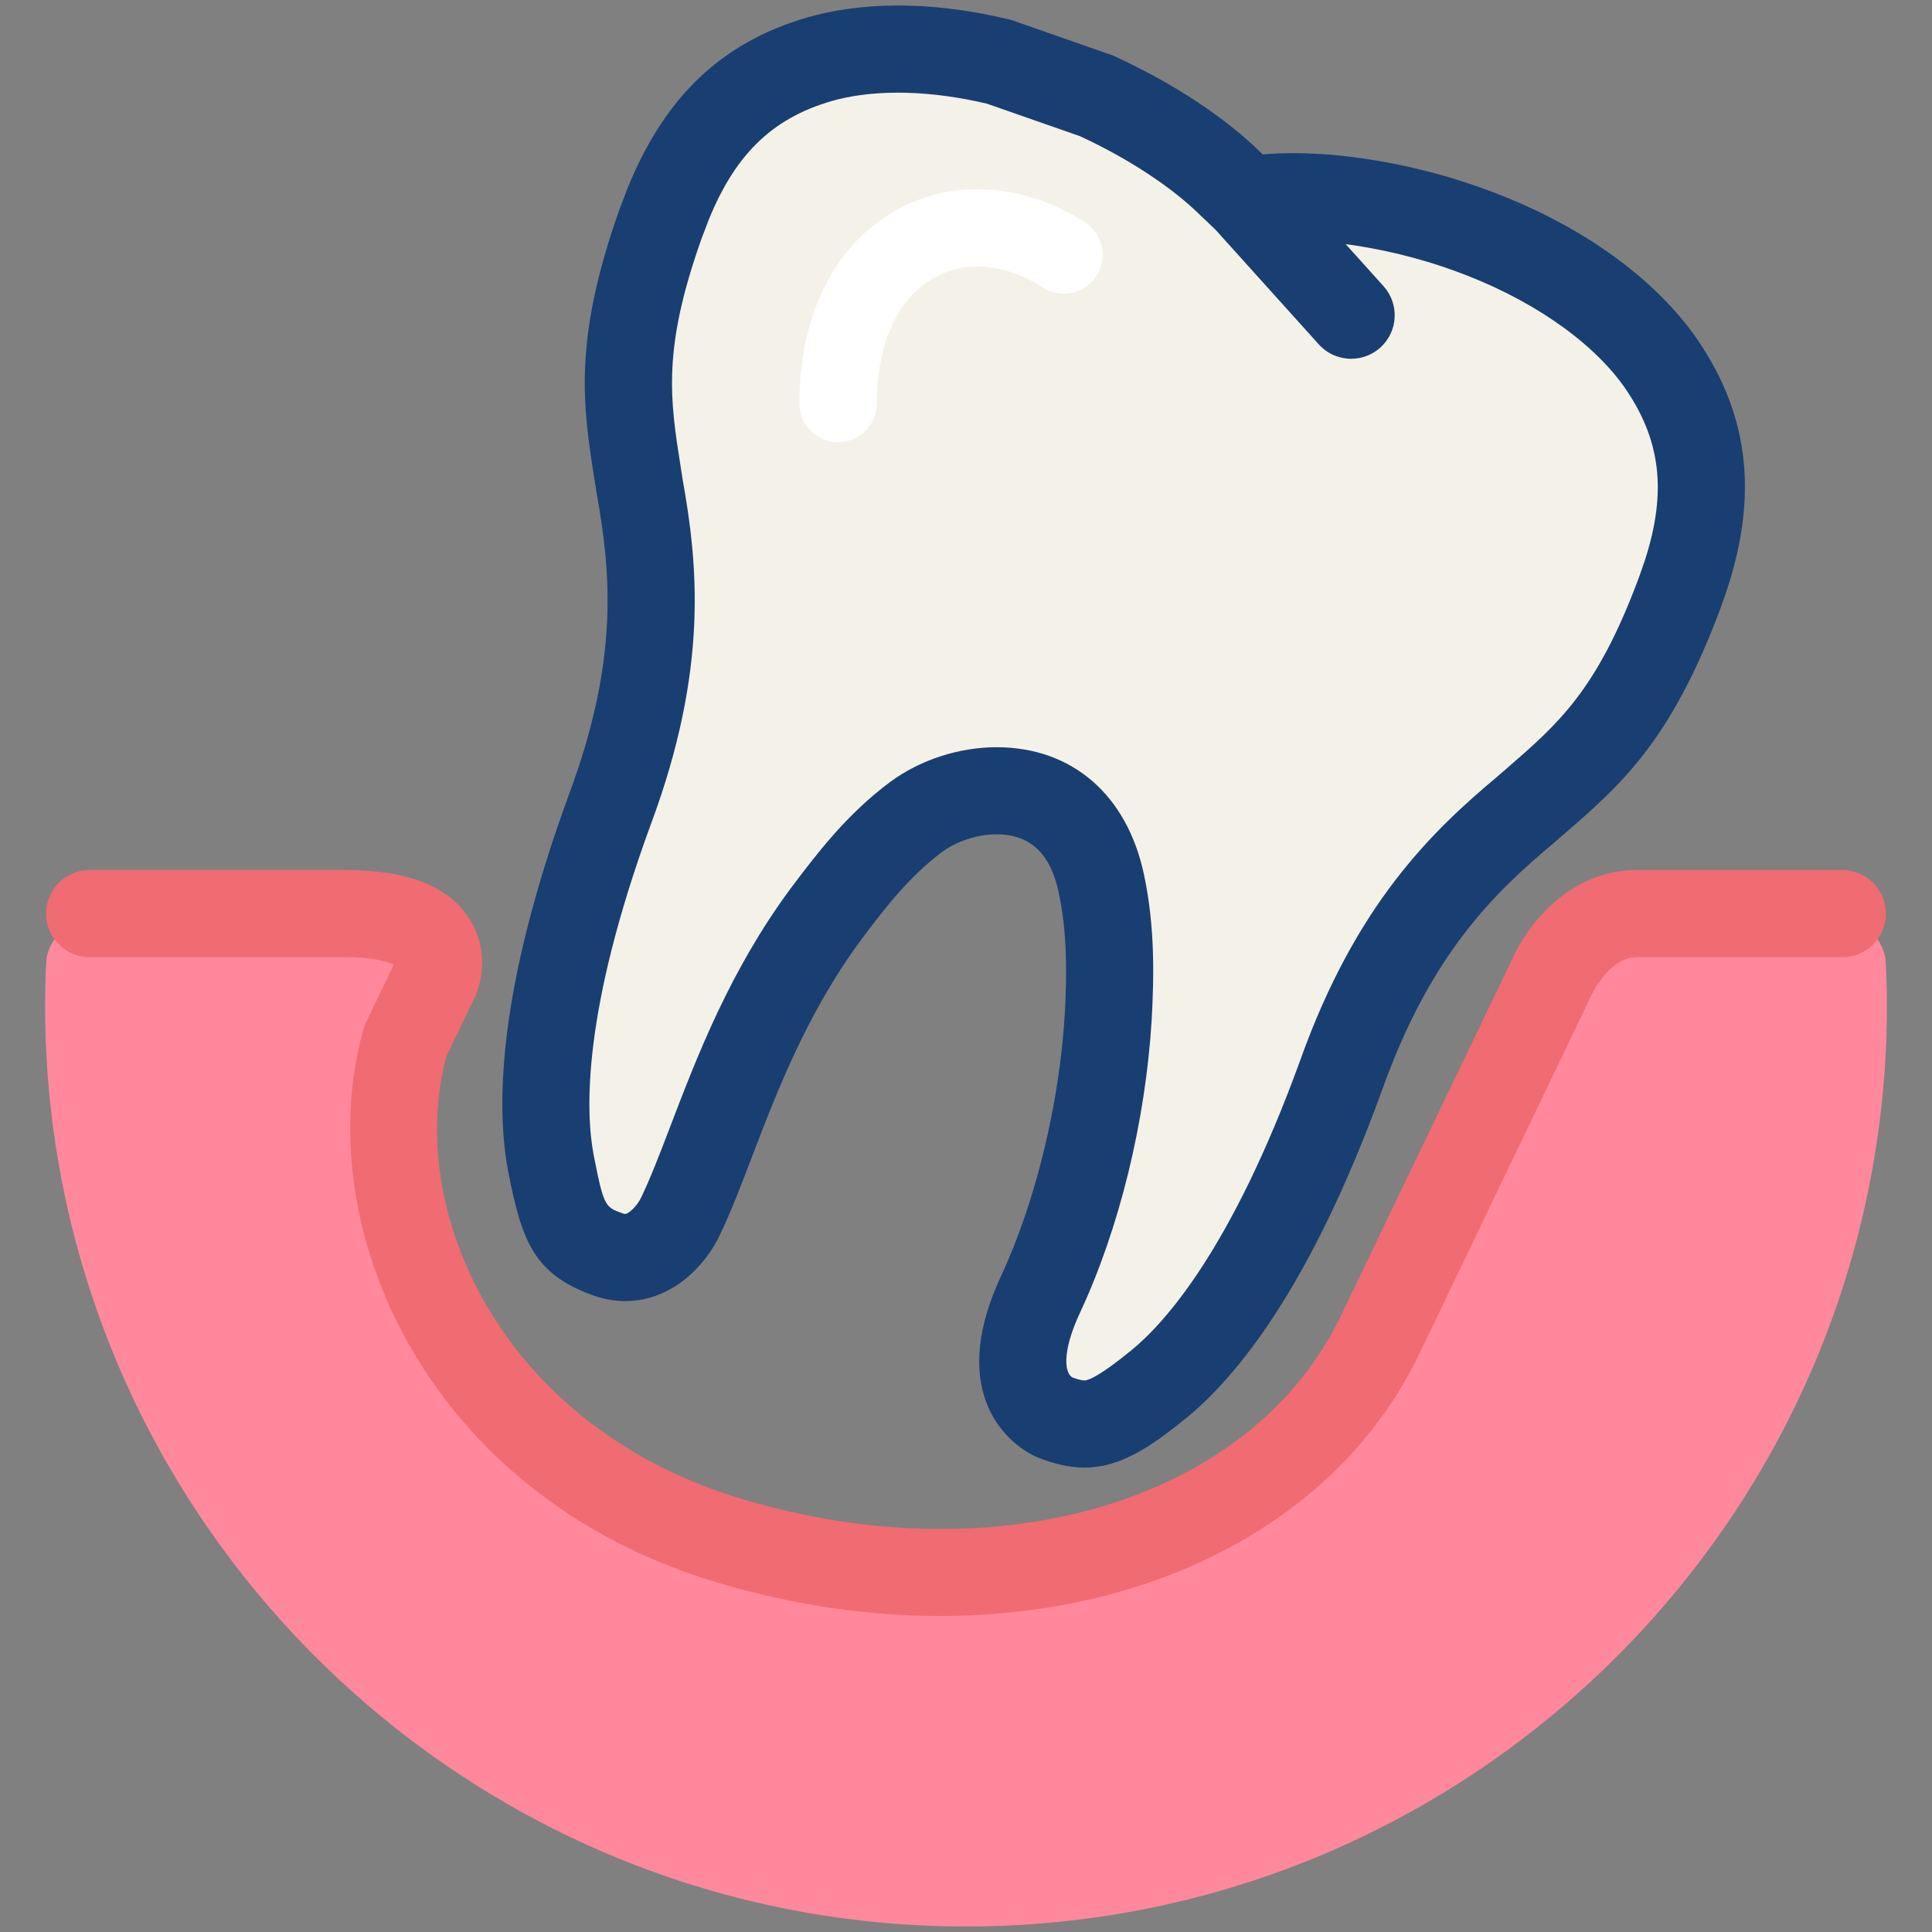
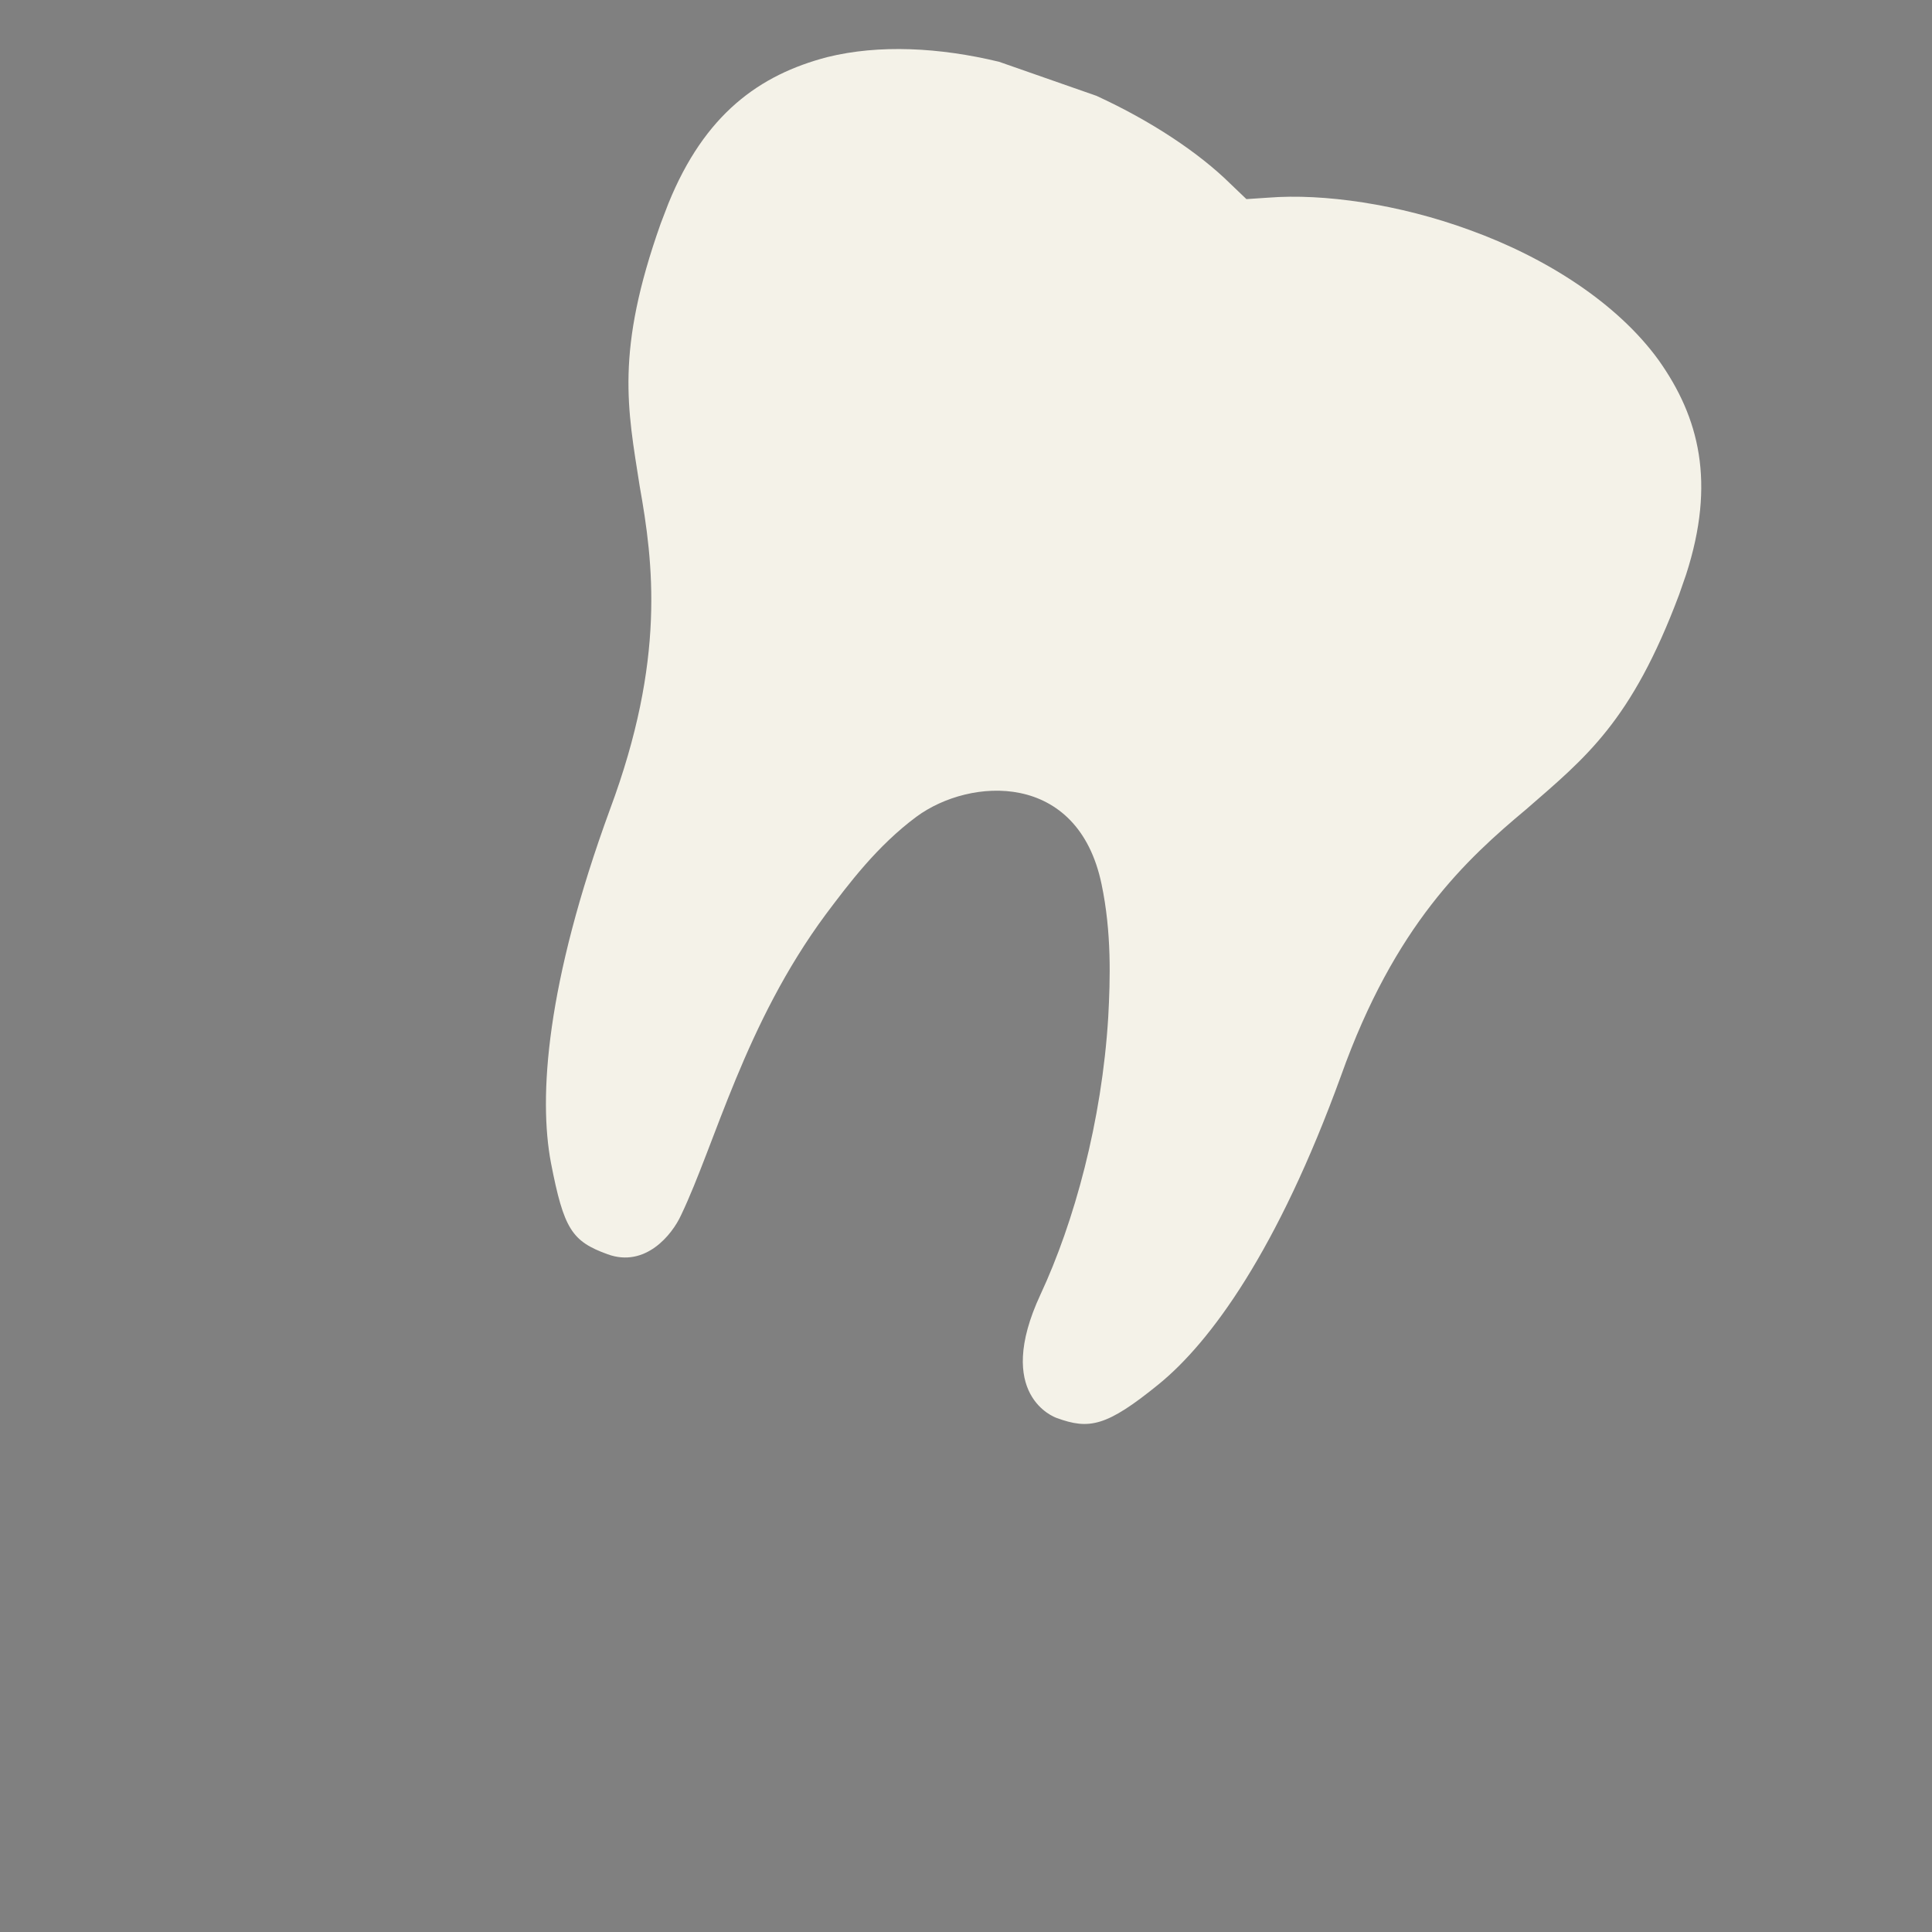
<svg xmlns="http://www.w3.org/2000/svg" width="50" height="50" viewBox="0 0 50 50" fill="none">
  <rect x="0" y="0" width="50" height="50" fill="#808080" stroke="none" />
-   <path d="M48.805 24.926C48.778 24.324 48.282 23.85 47.679 23.85H42.363C40.598 23.85 39.502 25.304 39.121 26.184L34.693 35.401C33.037 38.847 29.183 40.905 24.38 40.905H24.38C22.657 40.905 20.904 40.641 19.169 40.117C13.064 38.28 9.821 32.113 10.891 28.022L11.372 25.893C11.584 25.409 12.053 24.965 11.59 24.256C11.042 23.42 10.534 23.849 8.908 23.849H2.32C1.717 23.849 1.221 24.323 1.194 24.926C1.177 25.29 1.167 25.655 1.167 26.024C1.167 39.166 11.858 49.857 25 49.857C38.141 49.857 48.833 39.166 48.833 26.024C48.833 25.656 48.821 25.29 48.805 24.926Z" fill="#FF889C" />
  <path d="M43.636 14.869C44.406 12.487 43.978 10.804 42.924 9.319C41.859 7.85 40.022 6.671 38.036 5.953C36.2 5.28 34.248 5.003 32.828 5.115L32.257 5.153L31.843 4.757C31.029 3.953 29.783 3.125 28.373 2.479L25.856 1.599C24.315 1.227 22.749 1.146 21.41 1.478C19.653 1.937 18.236 2.954 17.298 5.266C17.229 5.451 17.159 5.625 17.1 5.782C15.92 9.105 16.242 10.575 16.555 12.582C16.909 14.57 17.231 17.068 15.785 20.95C14.134 25.464 13.935 28.391 14.259 30.096C14.592 31.81 14.799 32.124 15.724 32.46C16.7 32.816 17.394 31.956 17.625 31.45C18.508 29.608 19.271 26.499 21.374 23.66C21.965 22.874 22.699 21.892 23.721 21.134C25.106 20.116 27.895 19.944 28.508 22.881C28.77 24.128 28.734 25.342 28.681 26.322C28.518 29.012 27.801 31.628 26.928 33.501C25.713 36.11 27.295 36.679 27.347 36.697C28.185 37.003 28.632 36.926 29.986 35.825C31.332 34.73 33.063 32.36 34.705 27.842C36.096 23.936 37.949 22.239 39.501 20.942C41.032 19.607 42.219 18.688 43.456 15.387C43.514 15.225 43.573 15.05 43.636 14.869Z" fill="#F4F2E8" />
-   <path d="M43.837 8.657C42.692 7.079 40.768 5.742 38.424 4.894C36.809 4.303 35.004 3.964 33.472 3.964C33.217 3.964 32.972 3.973 32.755 3.99L32.678 3.995L32.635 3.954C31.706 3.037 30.358 2.15 28.842 1.454C28.81 1.441 28.778 1.427 28.744 1.416L26.227 0.536C26.192 0.524 26.156 0.513 26.119 0.504C24.317 0.069 22.597 0.022 21.125 0.388C18.786 0.998 17.238 2.414 16.241 4.872L16.037 5.405C14.819 8.832 15.086 10.514 15.393 12.461L15.444 12.781C15.8 14.786 16.039 17.037 14.724 20.563C12.861 25.658 12.84 28.674 13.151 30.313C13.503 32.119 13.817 32.968 15.335 33.519C15.613 33.62 15.896 33.672 16.179 33.672C17.41 33.672 18.278 32.727 18.64 31.938C18.921 31.353 19.184 30.662 19.464 29.931C20.098 28.273 20.887 26.21 22.294 24.31C22.866 23.552 23.512 22.693 24.388 22.044C24.767 21.764 25.304 21.592 25.792 21.592C26.662 21.592 27.19 22.09 27.403 23.113C27.628 24.186 27.609 25.26 27.556 26.255C27.414 28.584 26.797 31.115 25.906 33.026C25.294 34.341 25.179 35.471 25.564 36.388C25.885 37.149 26.501 37.597 26.959 37.758C27.245 37.862 27.628 37.981 28.064 37.981C28.948 37.981 29.699 37.512 30.695 36.702C31.983 35.654 33.907 33.334 35.764 28.222C37.023 24.691 38.657 23.117 40.239 21.793L40.453 21.608C41.945 20.314 43.232 19.197 44.514 15.774C44.554 15.665 44.594 15.552 44.634 15.435L44.709 15.216C45.517 12.716 45.242 10.635 43.837 8.657ZM42.571 14.496L42.5 14.702C42.464 14.805 42.43 14.906 42.397 14.993C41.321 17.869 40.337 18.723 38.975 19.904L38.774 20.078C37.05 21.521 35.089 23.401 33.643 27.458C31.875 32.322 30.146 34.241 29.272 34.952C28.485 35.592 28.18 35.726 28.063 35.726C28 35.726 27.889 35.697 27.758 35.65C27.566 35.554 27.458 35.03 27.948 33.978C28.969 31.792 29.646 29.027 29.806 26.384C29.869 25.229 29.888 23.977 29.61 22.652C29.177 20.577 27.75 19.338 25.792 19.338C24.819 19.338 23.821 19.663 23.048 20.229C21.906 21.075 21.122 22.117 20.465 22.989C18.891 25.115 18.041 27.338 17.357 29.125C17.083 29.842 16.847 30.46 16.598 30.981C16.495 31.205 16.274 31.416 16.178 31.416C16.161 31.416 16.136 31.411 16.106 31.4C15.661 31.238 15.625 31.226 15.363 29.886C15.153 28.778 15.066 26.193 16.84 21.343C18.349 17.293 18.056 14.596 17.667 12.41L17.62 12.109C17.339 10.331 17.136 9.047 18.156 6.176L18.341 5.69C19.056 3.929 20.059 2.997 21.681 2.572C22.755 2.307 24.111 2.346 25.538 2.682L27.951 3.525C29.198 4.102 30.325 4.841 31.064 5.57L31.462 5.95L34.13 8.912C34.353 9.159 34.66 9.285 34.968 9.285C35.236 9.285 35.506 9.189 35.722 8.996C36.185 8.579 36.222 7.866 35.804 7.404L34.826 6.318C35.753 6.442 36.737 6.677 37.653 7.012C39.553 7.699 41.141 8.781 42.005 9.971C42.982 11.348 43.148 12.709 42.571 14.496Z" fill="#193E72" />
-   <path d="M24.327 41.821C22.451 41.821 20.489 41.536 18.519 40.943C11.066 38.699 7.981 31.782 9.398 26.66C9.415 26.596 9.438 26.533 9.468 26.472L10.191 24.965C10.056 24.897 9.699 24.771 8.908 24.771H2.32C1.698 24.771 1.193 24.266 1.193 23.643C1.193 23.02 1.698 22.515 2.32 22.515H8.908C10.534 22.515 11.59 22.922 12.137 23.76C12.602 24.469 12.518 25.284 12.307 25.769L11.545 27.354C10.476 31.445 13.066 36.947 19.169 38.784C25.881 40.806 32.41 38.821 34.694 34.068L39.121 24.851C39.502 23.97 40.598 22.516 42.363 22.516H47.679C48.302 22.516 48.807 23.02 48.807 23.644C48.807 24.267 48.302 24.771 47.679 24.771H42.363C41.641 24.771 41.186 25.754 41.182 25.764L36.727 35.046C34.659 39.347 29.864 41.821 24.327 41.821Z" fill="#F16B72" />
-   <path d="M21.69 11.442C21.136 11.442 20.688 10.993 20.688 10.439C20.688 8.132 21.616 6.302 23.234 5.419C24.697 4.621 26.508 4.745 28.077 5.754C28.542 6.054 28.677 6.673 28.378 7.139C28.078 7.605 27.459 7.74 26.992 7.441C26.036 6.825 25.014 6.73 24.193 7.177C23.239 7.698 22.692 8.887 22.692 10.439C22.692 10.993 22.243 11.442 21.69 11.442Z" fill="white" />
</svg>